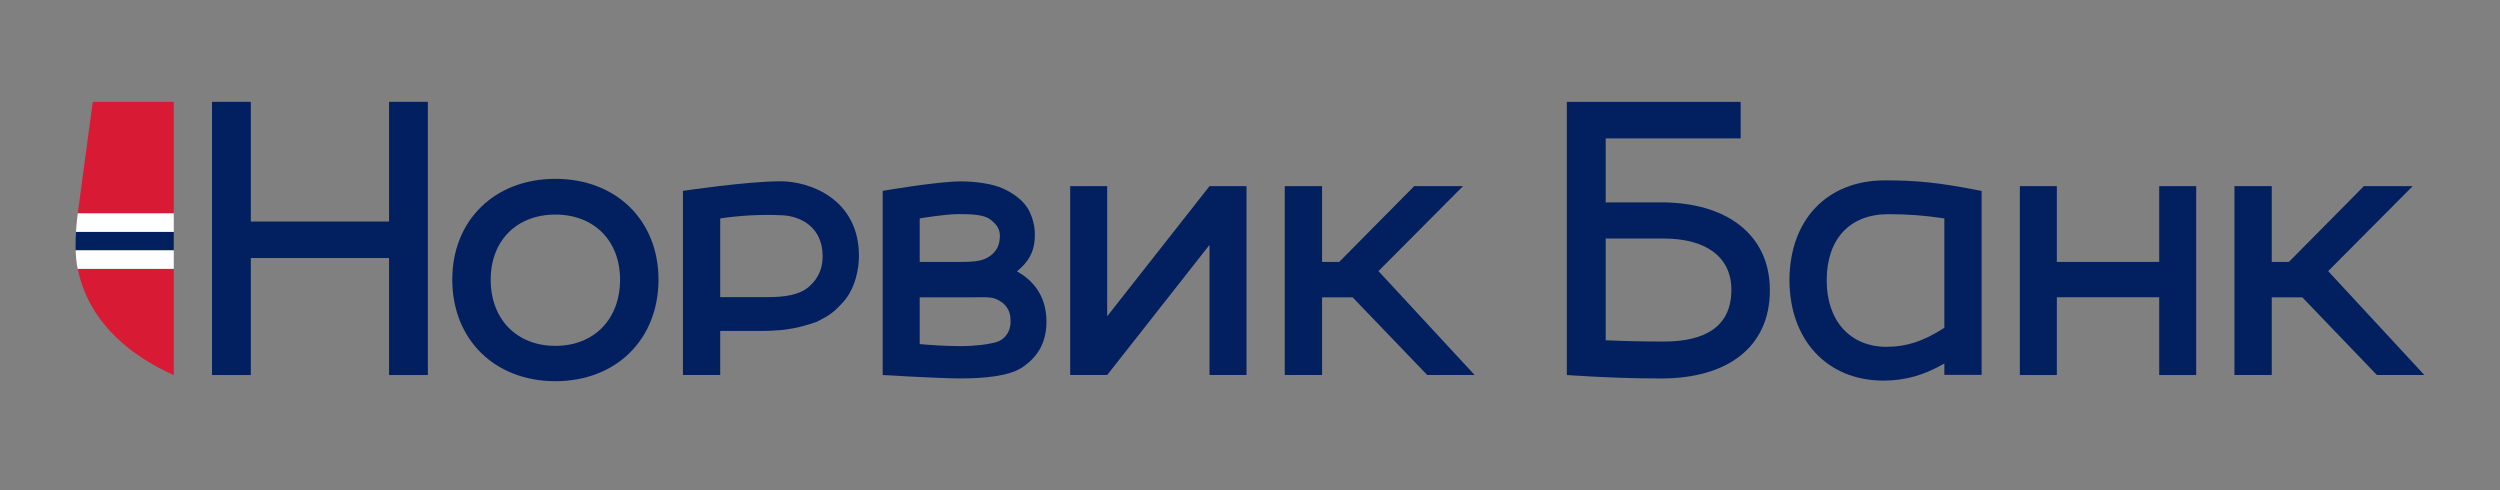
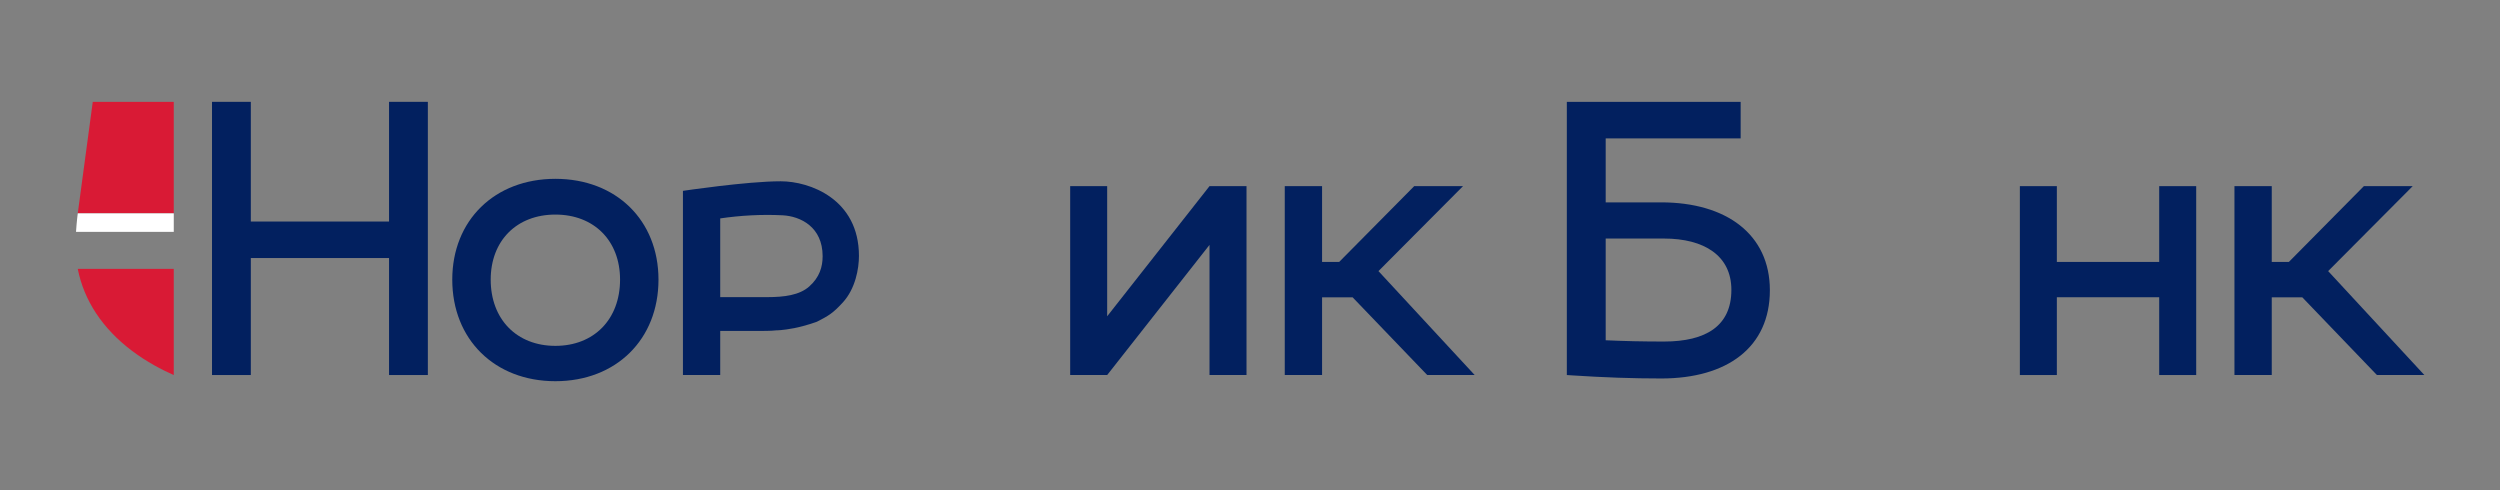
<svg xmlns="http://www.w3.org/2000/svg" width="250" height="49" viewBox="0 0 250 49" fill="none">
  <rect x="0" y="0" width="250" height="49" fill="#808080" stroke="none" />
  <path d="M38.904 22.153H25.082V10.184H21.201V37.503H25.082V25.804H38.904V37.503H42.785V10.184H38.904V22.153Z" fill="#02205F" />
  <path d="M55.538 17.883C49.467 17.883 45.227 22.029 45.227 27.963C45.227 33.944 49.467 38.12 55.538 38.12C61.609 38.12 65.849 33.944 65.849 27.963C65.849 22.029 61.609 17.883 55.538 17.883ZM55.538 34.586C51.669 34.586 49.07 31.925 49.07 27.963C49.07 24.072 51.669 21.457 55.538 21.457C59.407 21.457 62.006 24.072 62.006 27.963C62.006 31.925 59.407 34.586 55.538 34.586Z" fill="#02205F" />
  <path d="M68.294 19.085V37.503H72.022V33.093H76.16C76.16 33.093 77.154 33.096 77.627 33.035C77.627 33.035 78.244 33.043 79.425 32.813C80.582 32.587 81.692 32.173 81.692 32.173C82.845 31.577 83.267 31.352 84.28 30.248C85.551 28.862 85.895 26.847 85.895 25.591C85.895 19.91 80.984 18.126 78.069 18.129C74.688 18.128 68.294 19.085 68.294 19.085ZM72.022 21.841C74.02 21.548 76.123 21.424 78.252 21.529C80.045 21.618 82.263 22.695 82.263 25.617C82.263 26.694 81.951 27.735 80.925 28.647C79.952 29.512 78.443 29.713 76.73 29.713C75.866 29.713 72.022 29.713 72.022 29.713V21.841H72.022Z" fill="#02205F" />
  <path d="M215.92 26.193H205.685V18.614H201.986V37.503H205.685V29.724H215.92V37.503H219.619V18.614H215.92V26.193Z" fill="#02205F" />
  <path d="M120.952 18.613L110.717 31.628V18.614H107.018V37.503H110.717L120.952 24.488V37.503H124.651V18.614H120.952V18.613Z" fill="#02205F" />
  <path d="M232.815 27.11L241.271 18.613H236.389L228.887 26.193H227.175V18.613H223.445V37.503H227.175V29.731H230.228L237.693 37.503H242.436L232.815 27.11Z" fill="#02205F" />
  <path d="M137.846 27.11L146.302 18.614H141.421L133.918 26.193H132.207V18.614H128.476V37.503H132.207V29.731H135.26L142.723 37.503H147.467L137.846 27.11Z" fill="#02205F" />
  <path d="M166.122 20.237H160.569V13.839H174.065V10.184H160.569H156.683V13.839V37.504L157.221 37.539C160.384 37.747 163.296 37.848 166.122 37.848C172.722 37.848 176.987 34.734 176.987 29.023C176.987 23.424 172.62 20.237 166.122 20.237ZM166.391 34.154C164.335 34.154 162.516 34.115 160.569 34.027V23.854H166.391C170.427 23.854 173.138 25.571 173.138 28.985C173.138 32.582 170.616 34.154 166.391 34.154Z" fill="#02205F" />
-   <path d="M188.648 34.681C185.016 34.681 182.669 32.078 182.669 28.049C182.669 23.896 184.976 21.417 188.842 21.417C190.762 21.417 192.4 21.54 194.434 21.838V32.782C192.335 34.13 190.649 34.681 188.648 34.681ZM188.494 18.036C182.734 18.036 178.985 21.934 178.944 27.972C178.944 34.006 182.72 38.06 188.341 38.06C190.502 38.06 192.4 37.53 194.434 36.35V37.484H198.16V19.094L197.71 19.006C193.865 18.262 191.711 18.036 188.494 18.036Z" fill="#02205F" />
-   <path d="M101.695 27.13C103.229 25.908 103.489 24.642 103.486 23.453C103.487 22.608 103.272 21.837 102.956 21.162C102.484 20.148 101.412 19.372 100.353 18.876C99.293 18.377 97.552 18.138 96.076 18.138C93.746 18.138 88.267 19.085 88.267 19.085V37.503C88.267 37.503 93.873 37.843 96.104 37.843C98.297 37.841 100.999 37.642 102.336 36.662C103.002 36.173 104.646 34.999 104.646 32.183C104.646 29.37 103.102 27.937 101.695 27.13ZM91.97 21.841C91.97 21.841 94.496 21.409 95.887 21.409C97.221 21.407 98.374 21.479 98.984 21.916C99.838 22.528 99.987 23.095 99.987 23.592C99.987 24.971 99.172 25.566 98.557 25.858C97.943 26.147 97.095 26.194 96.098 26.193H91.97V21.841ZM91.97 29.731H97.444C98.837 29.729 99.328 29.648 100.11 30.179C101.054 30.819 101.056 31.712 101.056 32.157C101.056 33.393 100.262 34.023 99.676 34.197C98.862 34.44 97.522 34.611 96.108 34.611C94.681 34.611 93.238 34.526 91.97 34.409V29.731V29.731Z" fill="#02205F" />
-   <path d="M7.602 23.189C7.575 23.617 7.556 24.076 7.556 24.519C7.556 24.701 7.559 24.872 7.564 25.034H17.377V23.189H7.602Z" fill="#02205F" />
  <path d="M17.377 10.184H9.276L7.776 21.336H17.377V10.184Z" fill="#D91A35" />
  <path d="M13.209 35.089C14.678 36.194 16.175 36.976 17.377 37.504V26.889H7.775C8.406 30.06 10.249 32.861 13.209 35.089Z" fill="#D91A35" />
-   <path d="M7.775 26.889H17.377V25.034H7.565C7.605 26.217 7.775 26.889 7.775 26.889Z" fill="white" />
  <path d="M17.377 21.336H7.776C7.776 21.336 7.667 22.172 7.602 23.189H17.377V21.336H17.377Z" fill="white" />
</svg>